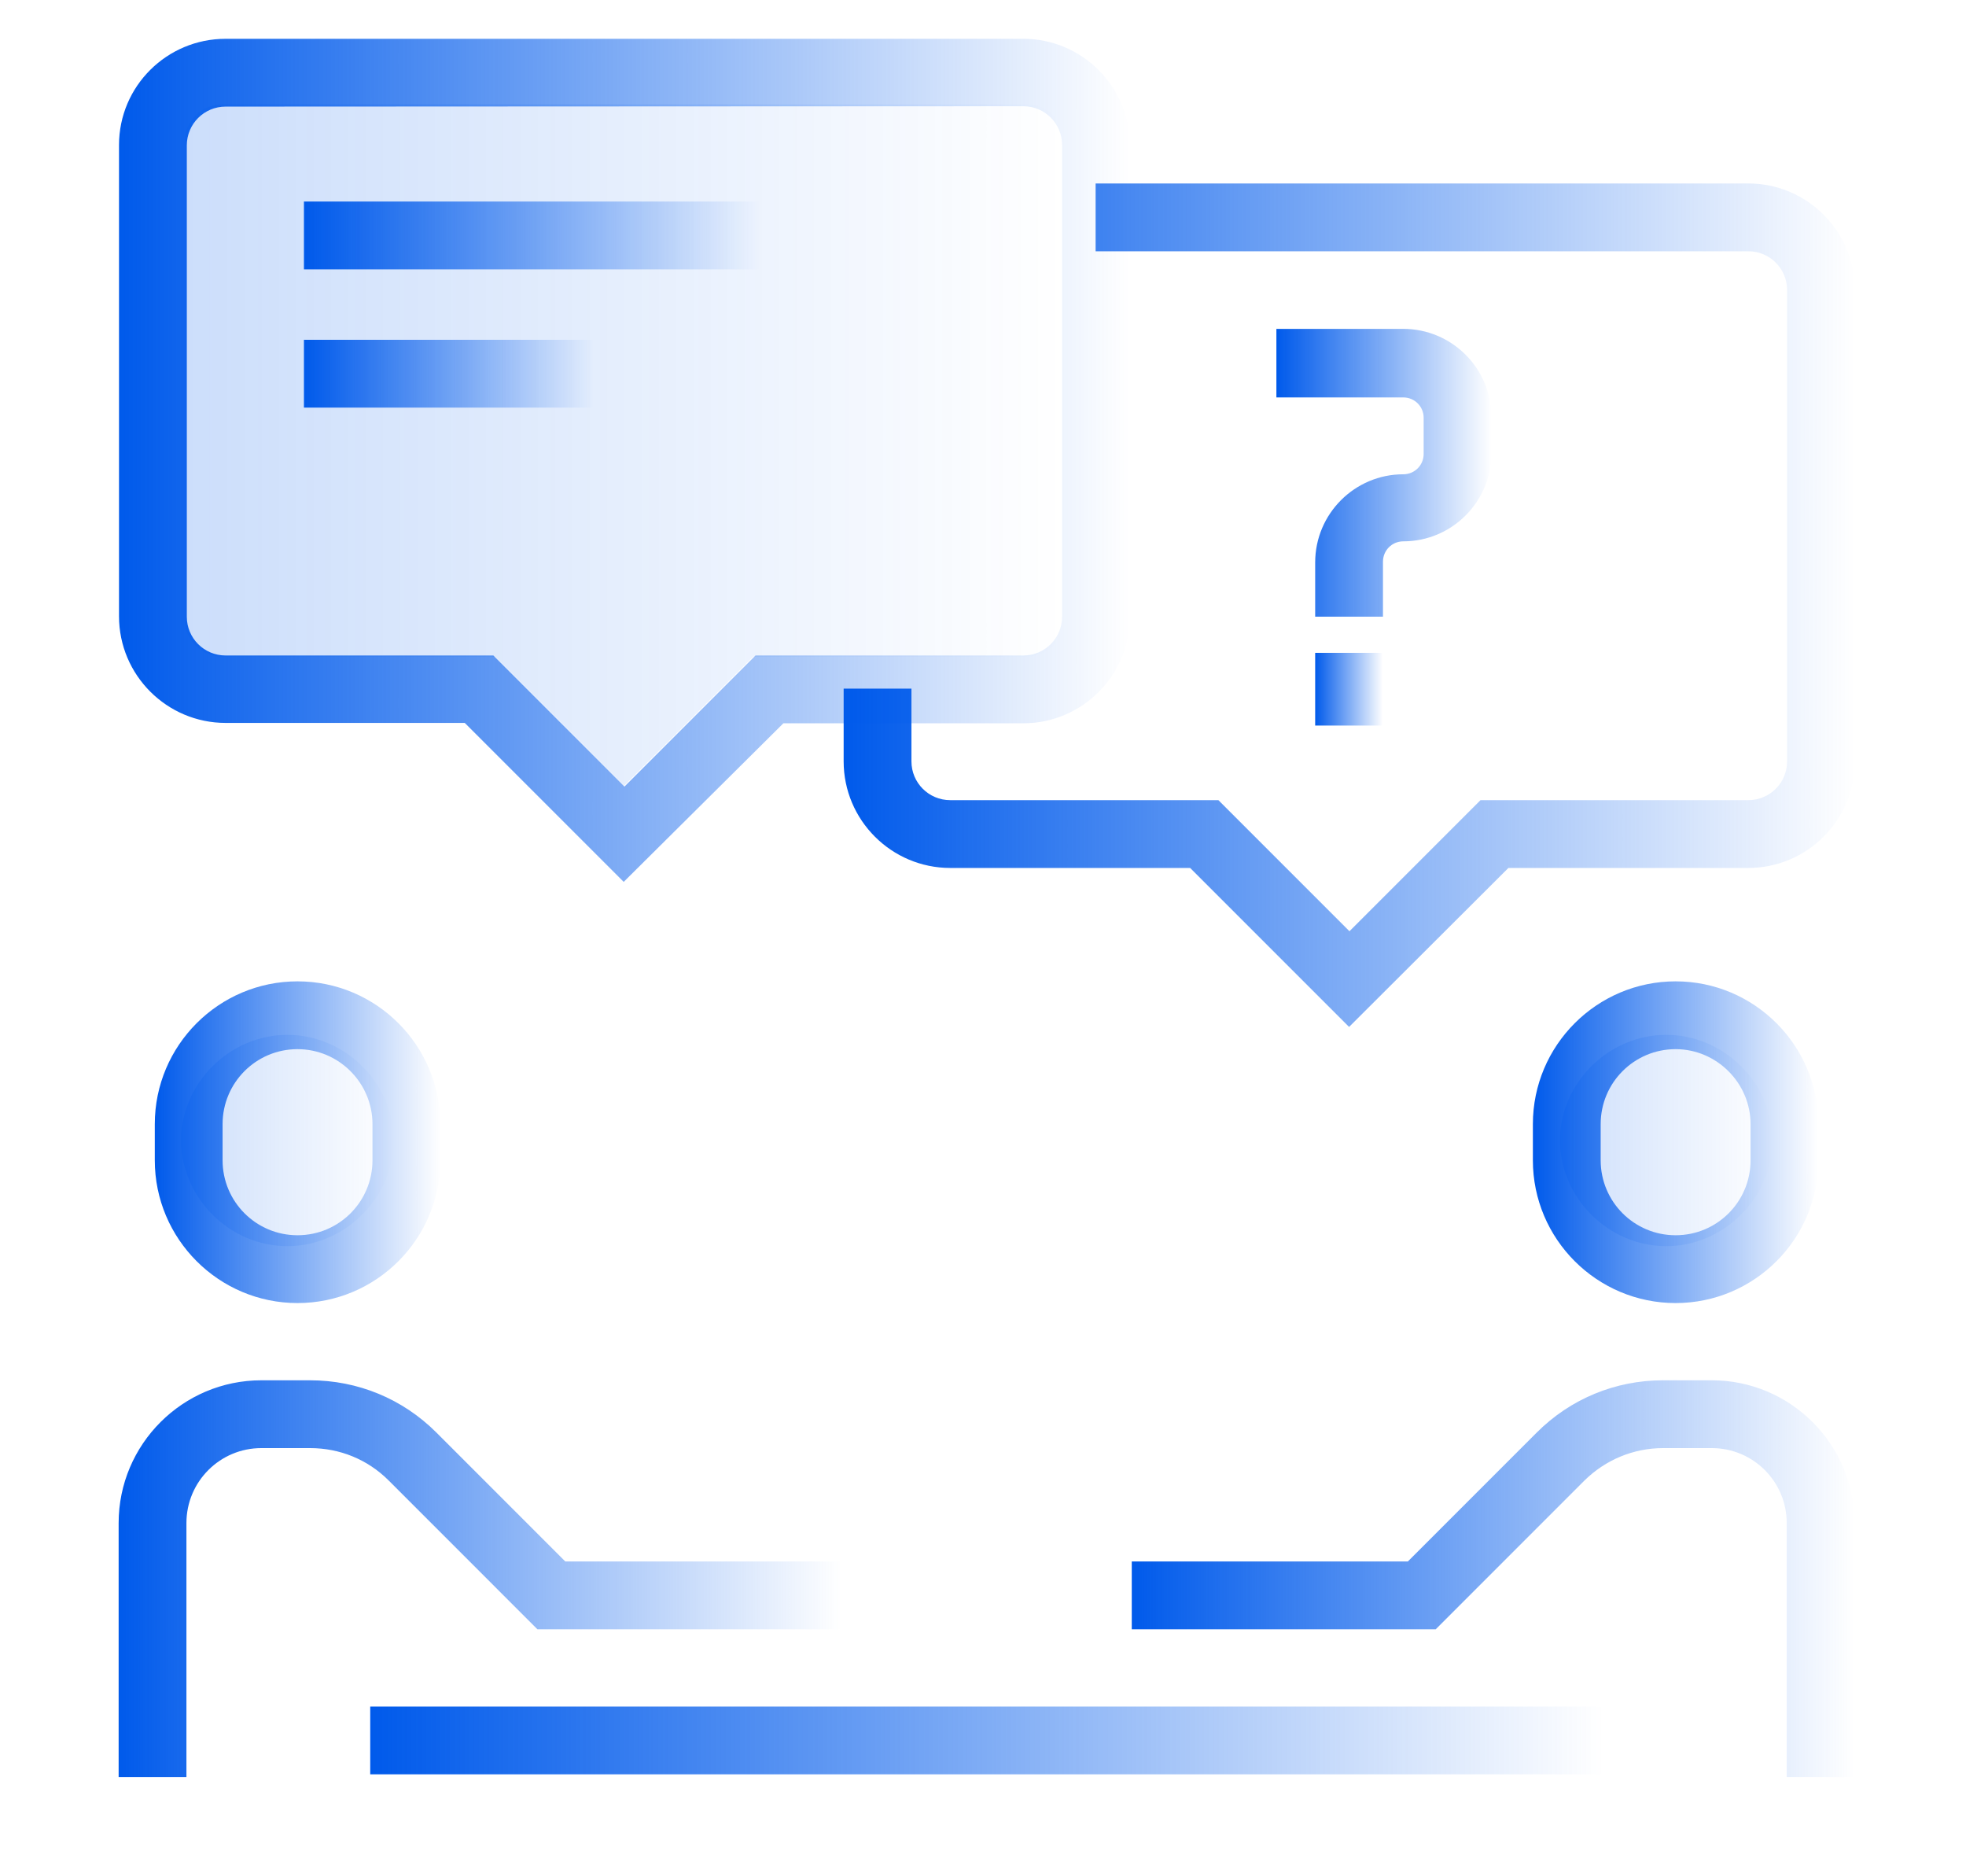
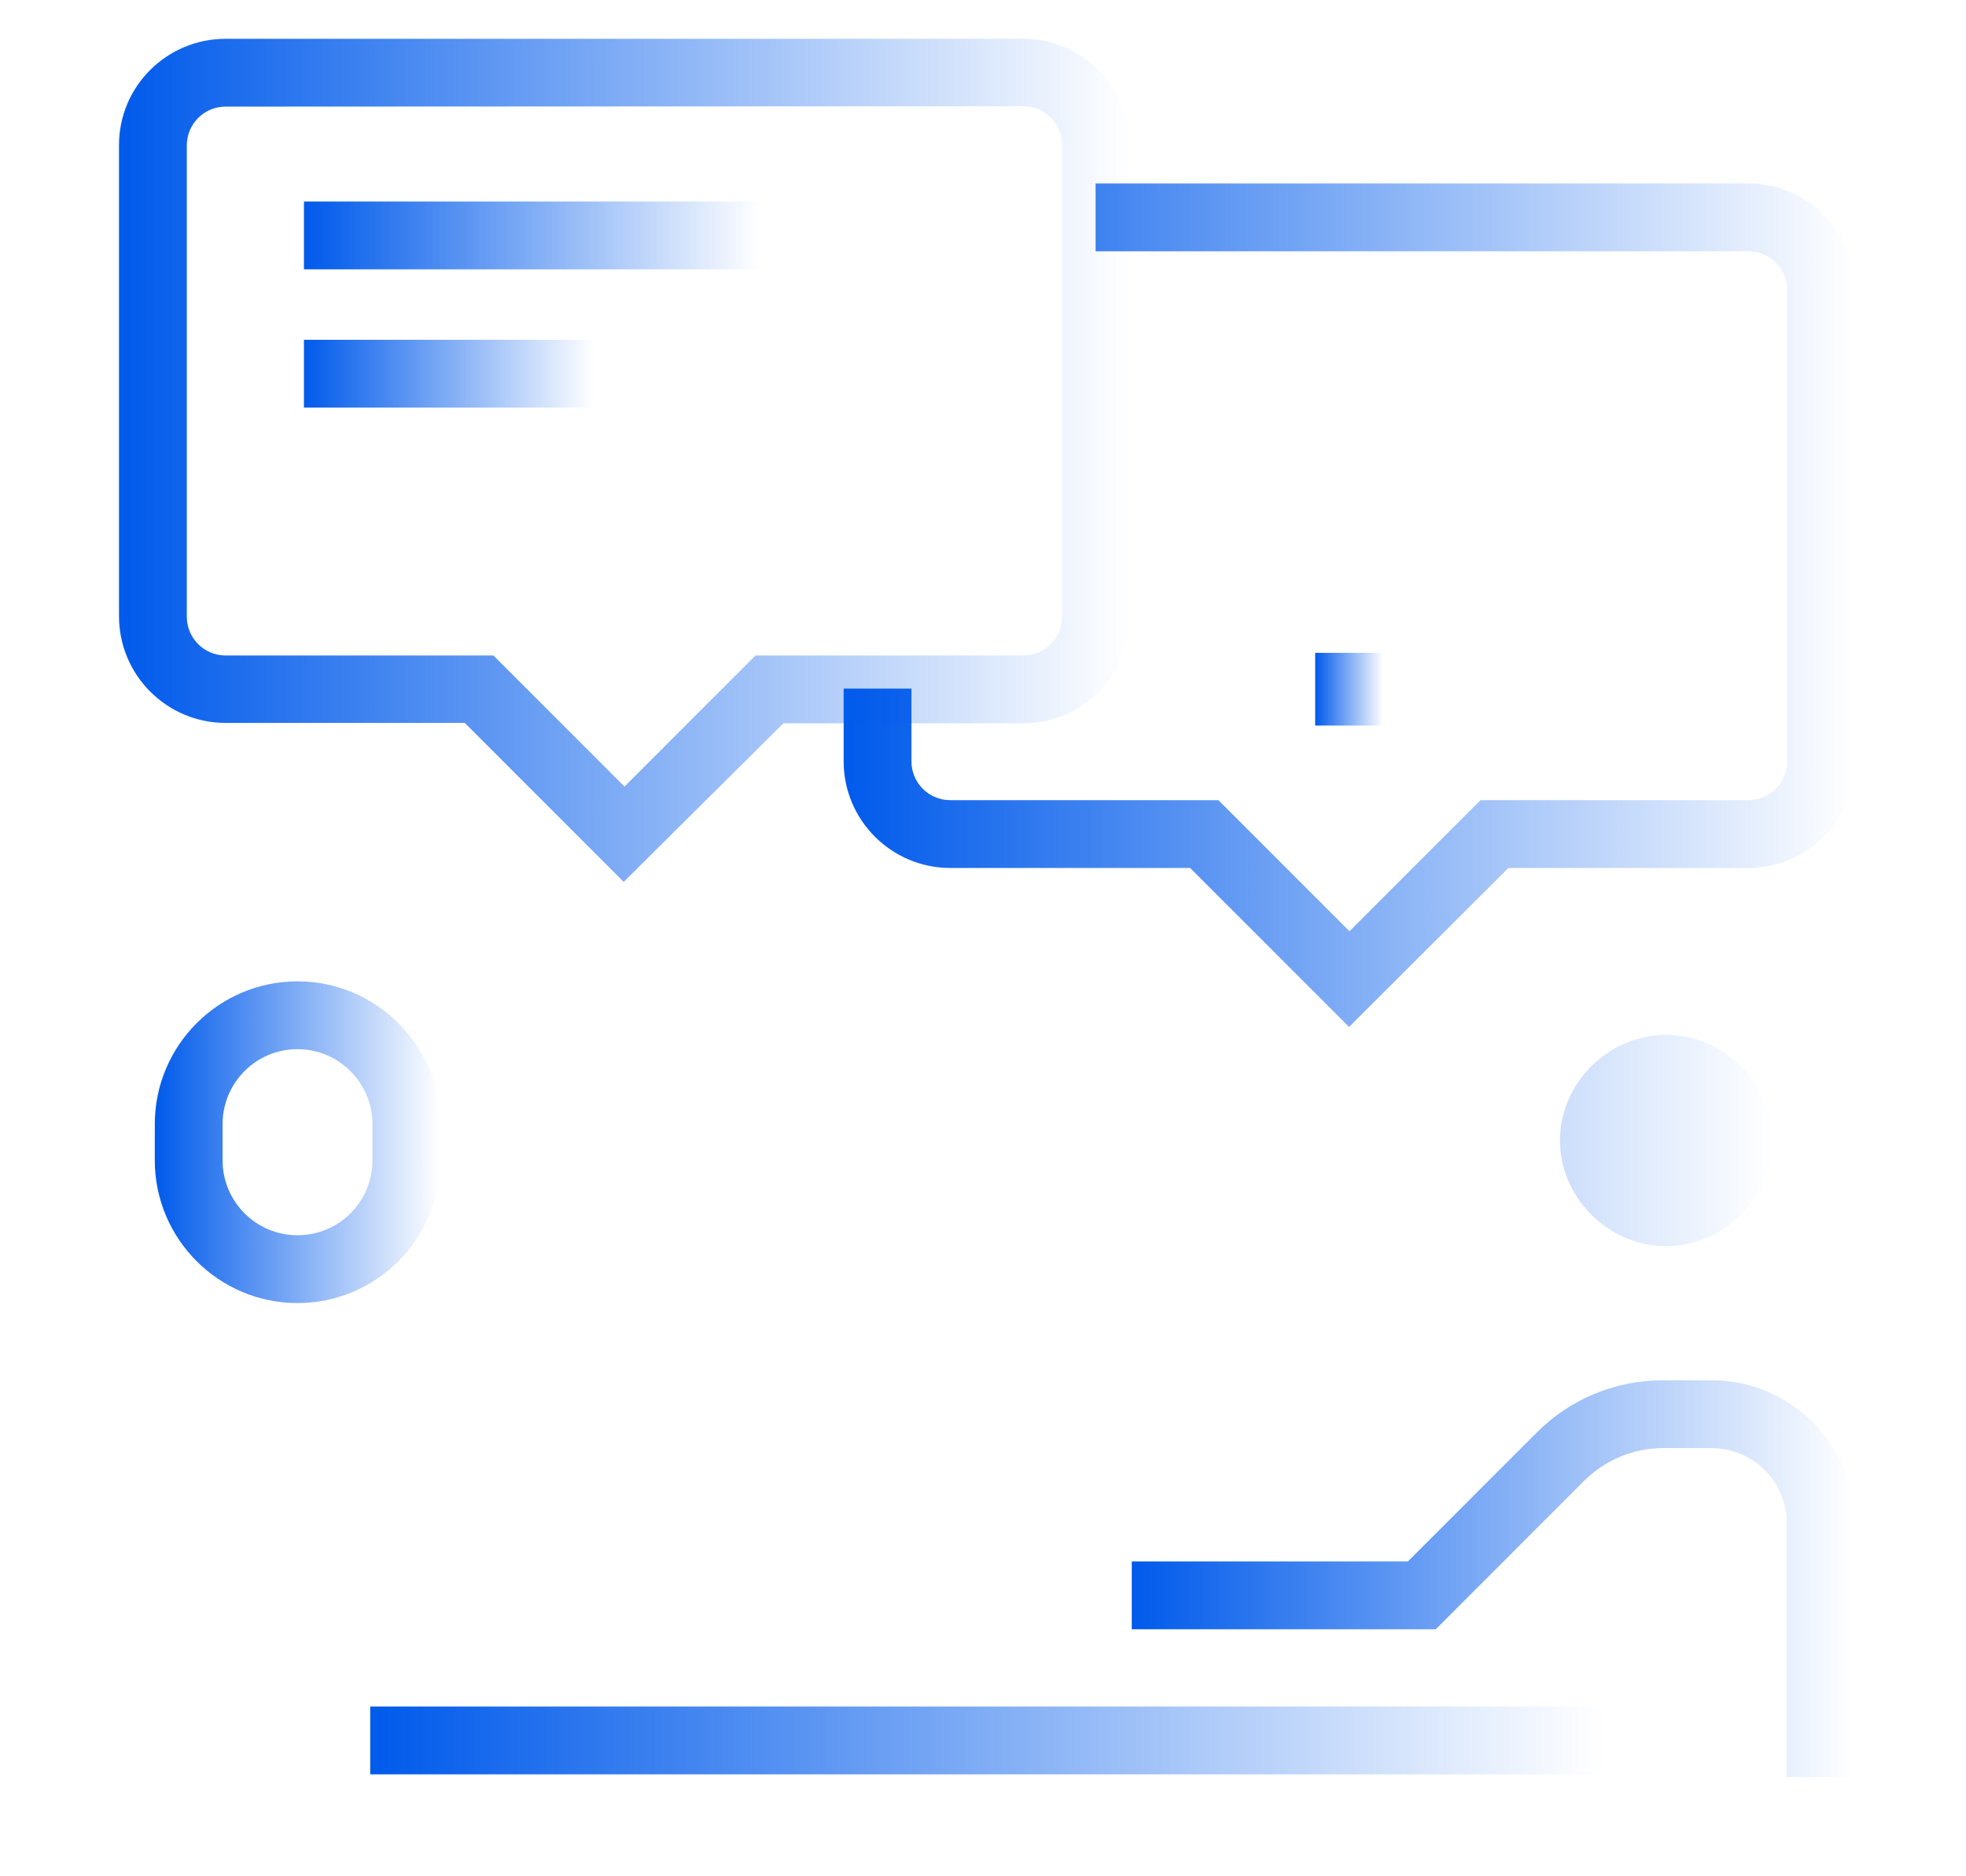
<svg xmlns="http://www.w3.org/2000/svg" version="1.1" x="0px" y="0px" viewBox="0 0 522 498" style="enable-background:new 0 0 522 498;" xml:space="preserve">
  <style type="text/css">
	.st0{fill:url(#SVGID_1_);}
	.st1{fill:url(#SVGID_00000173883319467640913850000010779321789554173855_);}
	.st2{fill:url(#SVGID_00000047759677092383953270000014382034248364163221_);}
	.st3{fill:url(#SVGID_00000015333876277584400090000000270179401853382828_);}
	.st4{fill:url(#SVGID_00000173850111619459356040000010150873870041725373_);}
	.st5{fill:url(#SVGID_00000112613616379365402470000014471791625015625105_);}
	.st6{fill:url(#SVGID_00000157996820159932894400000013966607966946415266_);}
	.st7{fill:url(#SVGID_00000165226808799389132360000007305089042279357317_);}
	.st8{fill:url(#SVGID_00000096738126737235313470000000354523613258041276_);}
	.st9{fill:url(#SVGID_00000004528005732272795170000006916677275991865735_);}
	.st10{fill:url(#SVGID_00000069396646190206625540000011151880863176951732_);}
	.st11{fill:url(#SVGID_00000124870566137250047690000007347748284314714550_);}
	.st12{fill:url(#SVGID_00000153674600832466362270000006437566735136082869_);}
	.st13{fill:url(#SVGID_00000111172900844613751770000005284649641069360059_);}
</style>
  <g id="图层_15">
    <g>
      <g>
        <linearGradient id="SVGID_1_" gradientUnits="userSpaceOnUse" x1="104.55" y1="195.245" x2="48.09" y2="195.245" gradientTransform="matrix(1 0 0 -1 0 498)">
          <stop offset="0" style="stop-color:#005AEB;stop-opacity:0" />
          <stop offset="1" style="stop-color:#005AEB;stop-opacity:0.2" />
        </linearGradient>
-         <path class="st0" d="M104.5,302.7c0,15.2-12.9,28.1-28.2,28.1S48.1,318,48.1,302.7c0-15.2,12.9-28,28.2-28     S104.5,287.5,104.5,302.7z" />
      </g>
    </g>
  </g>
  <g id="图层_14">
    <g>
      <g>
        <linearGradient id="SVGID_00000163062947229131766000000004503277136912895921_" gradientUnits="userSpaceOnUse" x1="470.55" y1="195.245" x2="414.09" y2="195.245" gradientTransform="matrix(1 0 0 -1 0 498)">
          <stop offset="0" style="stop-color:#005AEB;stop-opacity:0" />
          <stop offset="1" style="stop-color:#005AEB;stop-opacity:0.2" />
        </linearGradient>
        <path style="fill:url(#SVGID_00000163062947229131766000000004503277136912895921_);" d="M470.6,302.7     c0,15.2-12.9,28.1-28.2,28.1c-15.3,0-28.2-12.8-28.2-28.1c0-15.2,12.9-28,28.2-28S470.6,287.5,470.6,302.7z" />
      </g>
    </g>
  </g>
  <g id="图层_13">
    <g>
      <linearGradient id="SVGID_00000112626365502740514160000001382063378995106996_" gradientUnits="userSpaceOnUse" x1="41.15" y1="194.795" x2="116.95" y2="194.795" gradientTransform="matrix(1 0 0 -1 0 498)">
        <stop offset="0" style="stop-color:#005AEB" />
        <stop offset="1" style="stop-color:#005AEB;stop-opacity:0" />
      </linearGradient>
      <path style="fill:url(#SVGID_00000112626365502740514160000001382063378995106996_);" d="M79,345.9c-20.9,0-37.9-17-37.9-37.9    v-9.6c0-20.9,17-37.9,37.9-37.9s37.9,17,37.9,37.9v9.6C116.9,328.9,99.9,345.9,79,345.9z M79,278.5c-11,0-19.9,8.9-19.9,19.9v9.6    c0,11,8.9,19.9,19.9,19.9S98.9,319,98.9,308v-9.6C98.9,287.5,90,278.5,79,278.5z" />
    </g>
  </g>
  <g id="图层_12">
    <g>
      <linearGradient id="SVGID_00000181060593191040182280000008292256560553975985_" gradientUnits="userSpaceOnUse" x1="80.65" y1="435.495" x2="201.65" y2="435.495" gradientTransform="matrix(1 0 0 -1 0 498)">
        <stop offset="0" style="stop-color:#005AEB" />
        <stop offset="1" style="stop-color:#005AEB;stop-opacity:0" />
      </linearGradient>
      <rect x="80.7" y="53.5" style="fill:url(#SVGID_00000181060593191040182280000008292256560553975985_);" width="121" height="18" />
    </g>
  </g>
  <g id="图层_11">
    <g>
      <linearGradient id="SVGID_00000175281239308066442840000002401793561720576959_" gradientUnits="userSpaceOnUse" x1="80.65" y1="398.795" x2="157.65" y2="398.795" gradientTransform="matrix(1 0 0 -1 0 498)">
        <stop offset="0" style="stop-color:#005AEB" />
        <stop offset="1" style="stop-color:#005AEB;stop-opacity:0" />
      </linearGradient>
      <rect x="80.7" y="90.2" style="fill:url(#SVGID_00000175281239308066442840000002401793561720576959_);" width="77" height="18" />
    </g>
  </g>
  <g id="图层_10">
    <g>
      <linearGradient id="SVGID_00000163761723515352661770000008548631599660008343_" gradientUnits="userSpaceOnUse" x1="338.946" y1="372.495" x2="396.046" y2="372.495" gradientTransform="matrix(1 0 0 -1 0 498)">
        <stop offset="0" style="stop-color:#005AEB" />
        <stop offset="1" style="stop-color:#005AEB;stop-opacity:0" />
      </linearGradient>
-       <path style="fill:url(#SVGID_00000163761723515352661770000008548631599660008343_);" d="M367.2,163.7h-18v-14.4    c0-12.9,10.5-23.4,23.4-23.4c3,0,5.4-2.4,5.4-5.4v-9.6c0-3-2.4-5.4-5.4-5.4h-33.7V87.3h33.7c12.9,0,23.4,10.5,23.4,23.4v9.6    c0,12.9-10.5,23.4-23.4,23.4c-3,0-5.4,2.4-5.4,5.4V163.7z" />
    </g>
  </g>
  <g id="图层_9">
    <g>
      <linearGradient id="SVGID_00000181058291709320414110000014705332878904399270_" gradientUnits="userSpaceOnUse" x1="349.197" y1="315.045" x2="367.197" y2="315.045" gradientTransform="matrix(1 0 0 -1 0 498)">
        <stop offset="0" style="stop-color:#005AEB" />
        <stop offset="1" style="stop-color:#005AEB;stop-opacity:0" />
      </linearGradient>
      <rect x="349.2" y="173.3" style="fill:url(#SVGID_00000181058291709320414110000014705332878904399270_);" width="18" height="19.3" />
    </g>
  </g>
  <g id="图层_8">
    <g>
      <linearGradient id="SVGID_00000052090290134317695540000015584881338865057956_" gradientUnits="userSpaceOnUse" x1="31.55" y1="78.945" x2="223.45" y2="78.945" gradientTransform="matrix(1 0 0 -1 0 498)">
        <stop offset="0" style="stop-color:#005AEB" />
        <stop offset="1" style="stop-color:#005AEB;stop-opacity:0" />
      </linearGradient>
-       <path style="fill:url(#SVGID_00000052090290134317695540000015584881338865057956_);" d="M49.5,471.7h-18v-67.4    c0-20.9,17-37.9,37.9-37.9h12.9c12.7,0,24.6,4.9,33.6,13.9l34.2,34.2h73.3v18h-80.7L103.2,393c-5.6-5.6-13-8.6-20.9-8.6H69.4    c-11,0-19.9,8.9-19.9,19.9V471.7z" />
    </g>
  </g>
  <g id="图层_7">
    <g>
      <linearGradient id="SVGID_00000083062373111619227370000002487790095630340998_" gradientUnits="userSpaceOnUse" x1="98.35" y1="35.995" x2="425.65" y2="35.995" gradientTransform="matrix(1 0 0 -1 0 498)">
        <stop offset="0" style="stop-color:#005AEB" />
        <stop offset="1" style="stop-color:#005AEB;stop-opacity:0" />
      </linearGradient>
      <rect x="98.3" y="453" style="fill:url(#SVGID_00000083062373111619227370000002487790095630340998_);" width="327.3" height="18" />
    </g>
  </g>
  <g id="图层_6">
    <g>
      <linearGradient id="SVGID_00000108992403690185834880000014533804733214502050_" gradientUnits="userSpaceOnUse" x1="406.95" y1="194.795" x2="482.75" y2="194.795" gradientTransform="matrix(1 0 0 -1 0 498)">
        <stop offset="0" style="stop-color:#005AEB" />
        <stop offset="1" style="stop-color:#005AEB;stop-opacity:0" />
      </linearGradient>
-       <path style="fill:url(#SVGID_00000108992403690185834880000014533804733214502050_);" d="M444.9,345.9c-20.9,0-37.9-17-37.9-37.9    v-9.6c0-20.9,17-37.9,37.9-37.9s37.9,17,37.9,37.9v9.6C482.8,328.9,465.8,345.9,444.9,345.9z M444.9,278.5    c-11,0-19.9,8.9-19.9,19.9v9.6c0,11,8.9,19.9,19.9,19.9s19.9-8.9,19.9-19.9v-9.6C464.8,287.5,455.8,278.5,444.9,278.5z" />
    </g>
  </g>
  <g id="图层_5">
    <g>
      <linearGradient id="SVGID_00000171695222013338400420000011290237319531126962_" gradientUnits="userSpaceOnUse" x1="300.45" y1="78.945" x2="492.35" y2="78.945" gradientTransform="matrix(1 0 0 -1 0 498)">
        <stop offset="0" style="stop-color:#005AEB" />
        <stop offset="1" style="stop-color:#005AEB;stop-opacity:0" />
      </linearGradient>
      <path style="fill:url(#SVGID_00000171695222013338400420000011290237319531126962_);" d="M492.4,471.7h-18v-67.4    c0-11-8.9-19.9-19.9-19.9h-12.9c-7.9,0-15.3,3.1-20.9,8.6l-39.5,39.5h-80.7v-18h73.3l34.2-34.2c9-9,20.9-13.9,33.6-13.9h12.9    c20.9,0,37.9,17,37.9,37.9V471.7z" />
    </g>
  </g>
  <g id="图层_4">
    <g>
      <linearGradient id="SVGID_00000162315292294964817520000007934246296007022740_" gradientUnits="userSpaceOnUse" x1="31.55" y1="375.795" x2="299.95" y2="375.795" gradientTransform="matrix(1 0 0 -1 0 498)">
        <stop offset="0" style="stop-color:#005AEB" />
        <stop offset="1" style="stop-color:#005AEB;stop-opacity:0" />
      </linearGradient>
      <path style="fill:url(#SVGID_00000162315292294964817520000007934246296007022740_);" d="M165.6,234.1l-42.2-42.2H59.9    c-15.6,0-28.3-12.7-28.3-28.3V38.5c0-15.6,12.7-28.2,28.3-28.2h211.8c15.6,0,28.3,12.7,28.3,28.3v125.1    c0,15.6-12.7,28.3-28.3,28.3h-63.7L165.6,234.1z M59.9,28.3c-5.7,0-10.3,4.6-10.3,10.3v125.1c0,5.7,4.6,10.3,10.3,10.3h71.1    l34.8,34.8l34.8-34.8h71.1c5.7,0,10.3-4.6,10.3-10.3V38.5c0-5.7-4.6-10.3-10.3-10.3L59.9,28.3L59.9,28.3z" />
    </g>
  </g>
  <g id="图层_3">
    <g>
      <linearGradient id="SVGID_00000168101536630749706090000010234623997495267763_" gradientUnits="userSpaceOnUse" x1="223.95" y1="337.345" x2="492.45" y2="337.345" gradientTransform="matrix(1 0 0 -1 0 498)">
        <stop offset="0" style="stop-color:#005AEB" />
        <stop offset="1" style="stop-color:#005AEB;stop-opacity:0" />
      </linearGradient>
      <path style="fill:url(#SVGID_00000168101536630749706090000010234623997495267763_);" d="M358.2,272.6L316,230.4h-63.7    c-15.6,0-28.3-12.7-28.3-28.3v-19.3h18v19.3c0,5.7,4.6,10.3,10.3,10.3h71.2l34.8,34.8l34.8-34.8h71.1c5.7,0,10.3-4.6,10.3-10.3V77    c0-5.7-4.6-10.3-10.3-10.3H290.9v-18h173.3c15.6,0,28.3,12.7,28.3,28.3v125.1c0,15.6-12.7,28.3-28.3,28.3h-63.7L358.2,272.6z" />
    </g>
  </g>
  <g id="图层_2">
    <linearGradient id="SVGID_00000080920557895248159300000016809864107902607273_" gradientUnits="userSpaceOnUse" x1="282.552" y1="379.845" x2="48.95" y2="379.845" gradientTransform="matrix(1 0 0 -1 0 498)">
      <stop offset="0" style="stop-color:#005AEB;stop-opacity:0" />
      <stop offset="1" style="stop-color:#005AEB;stop-opacity:0.2" />
    </linearGradient>
-     <path style="fill:url(#SVGID_00000080920557895248159300000016809864107902607273_);" d="M272.6,27.7H59c-5.5,0-10,4.5-10,10v126.6   c0,5.5,4.5,10,10,10h72.4l34.3,34.3l34.3-34.3h72.6c5.5,0,10-4.5,10-10V37.7C282.7,32.2,278.2,27.7,272.6,27.7z" />
  </g>
</svg>